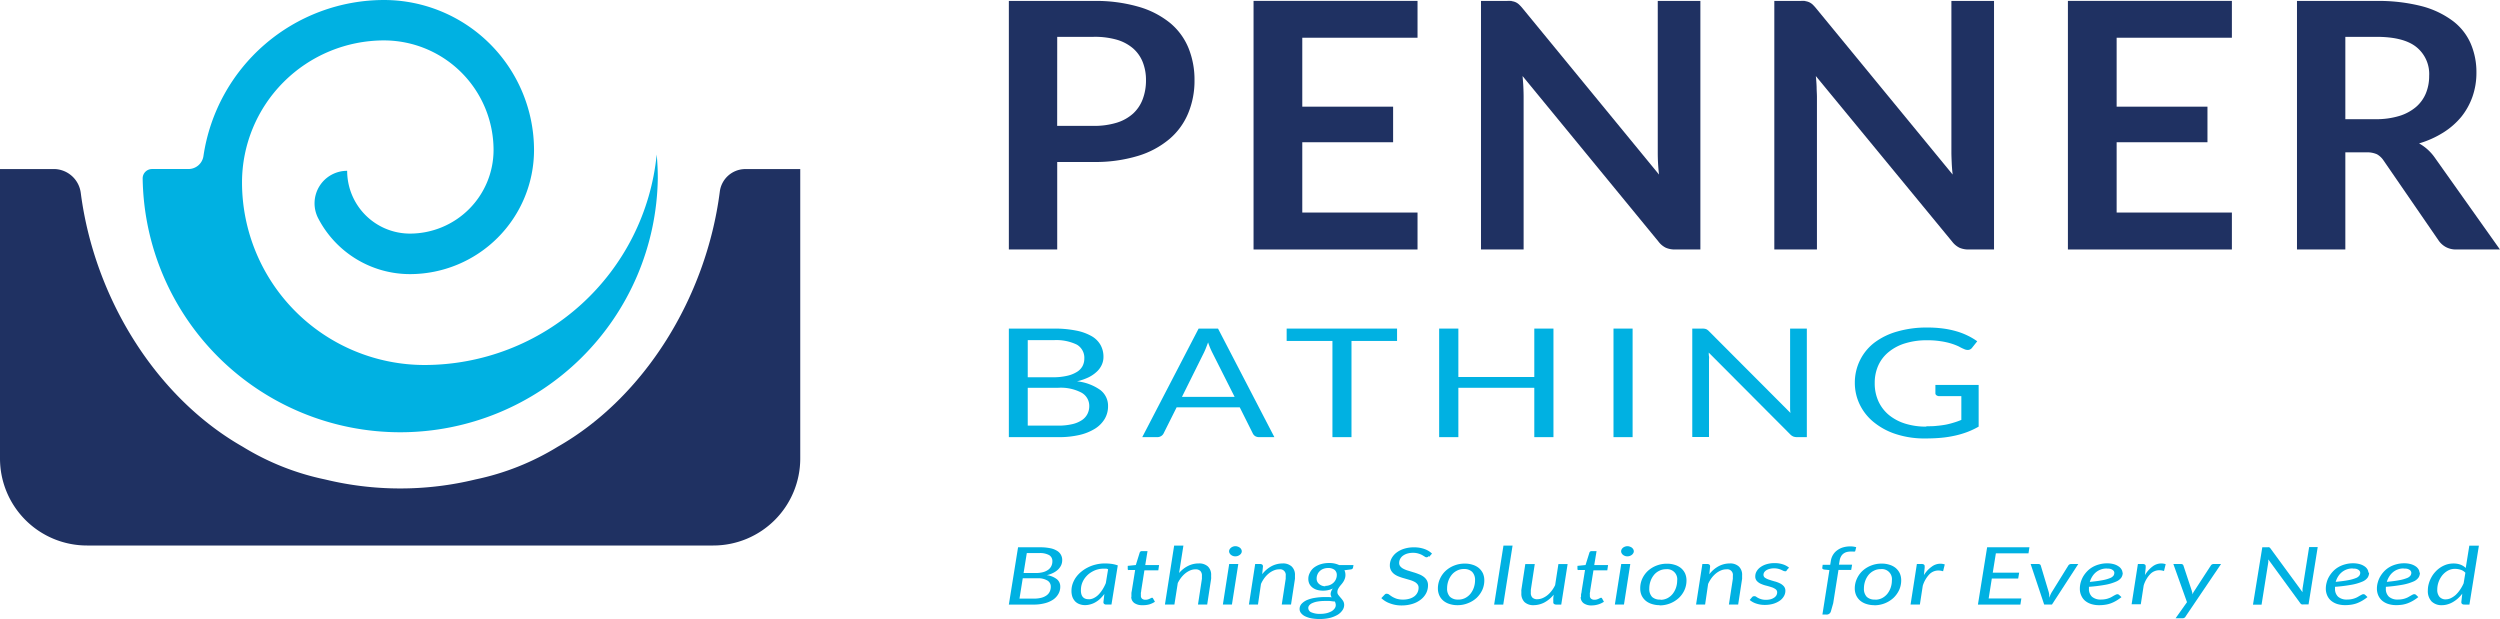
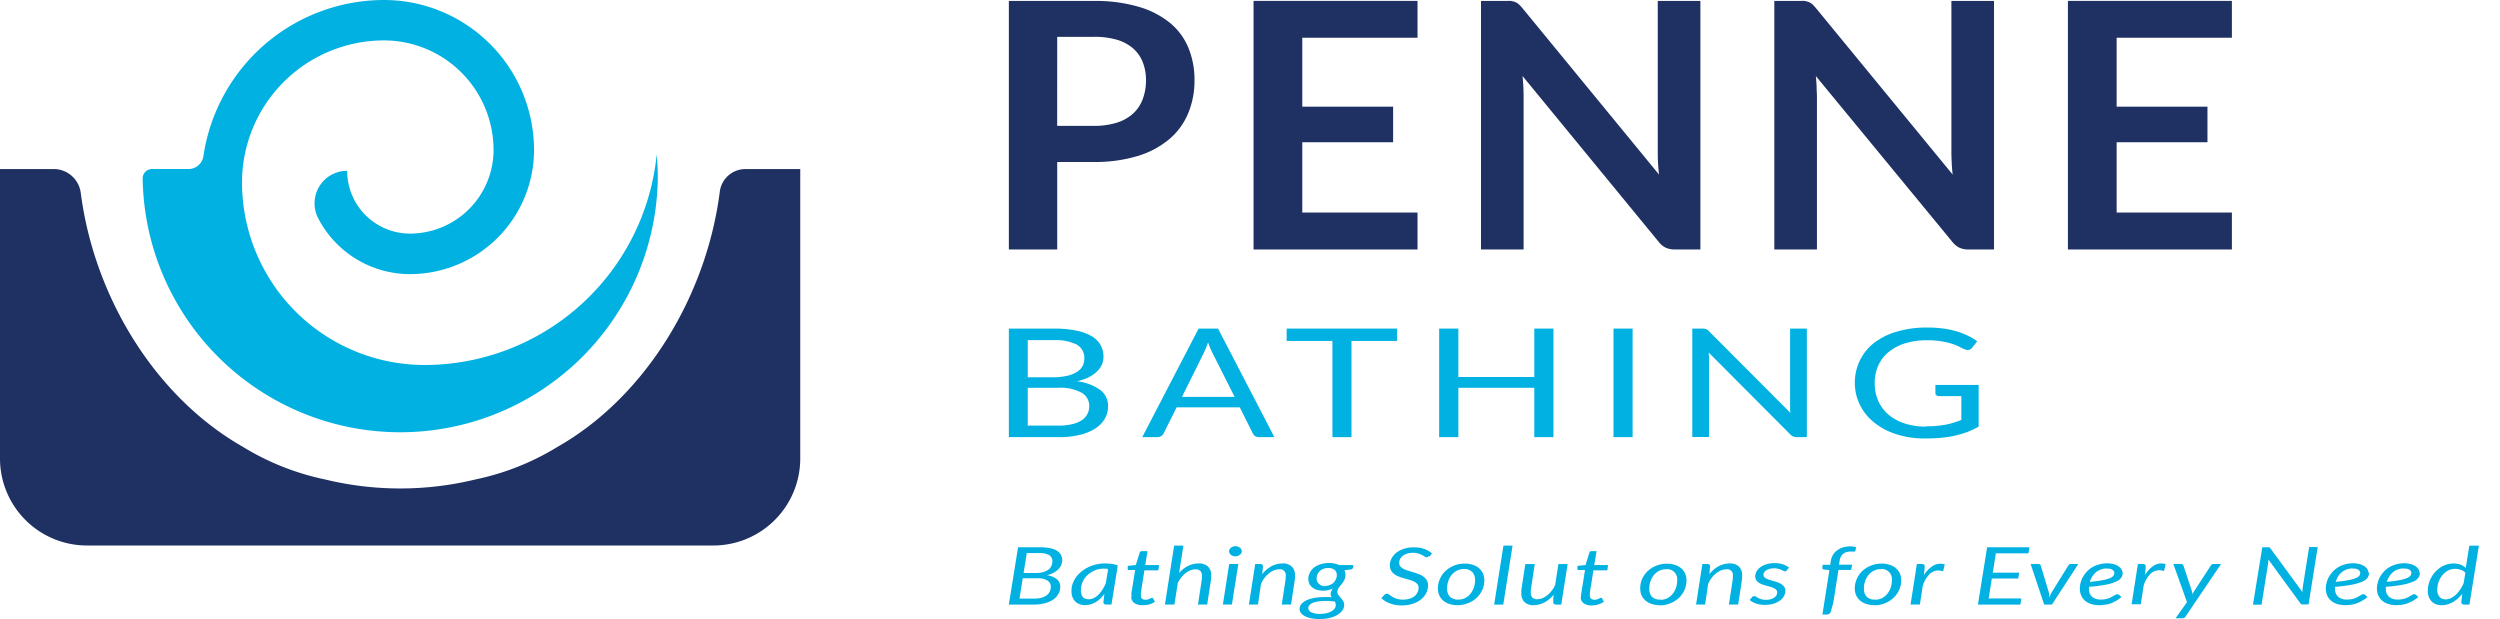
<svg xmlns="http://www.w3.org/2000/svg" viewBox="0 0 475.07 117.65">
  <clipPath id="a" transform="translate(.06)">
    <path d="m0 0h475.01v117.65h-475.01z" />
  </clipPath>
  <g clip-path="url(#a)">
    <path d="m80.62 69.36a34.72 34.72 0 0 1 -34.69-34.68 27 27 0 0 1 27-27 20.84 20.84 0 0 1 20.8 20.83 15.9 15.9 0 0 1 -15.89 15.88 11.94 11.94 0 0 1 -11.93-11.93 6.18 6.18 0 0 0 -5.55 8.93 19.65 19.65 0 0 0 17.48 10.7 23.6 23.6 0 0 0 23.58-23.58 28.54 28.54 0 0 0 -28.51-28.51 34.72 34.72 0 0 0 -34.31 29.66 2.88 2.88 0 0 1 -2.86 2.46h-6.91a1.78 1.78 0 0 0 -1.78 1.77 48.95 48.95 0 0 0 97.89 0q0-2.3-.21-4.53a44.38 44.38 0 0 1 -44.11 40" fill="#00b1e2" transform="translate(.06)" />
    <path d="m141.45 32.13a4.9 4.9 0 0 0 -4.73 4.31c-2.58 20.08-14.33 39.07-30.79 48.45a48.9 48.9 0 0 1 -15.65 6.22 60.48 60.48 0 0 1 -28.56 0 48.86 48.86 0 0 1 -15.66-6.22c-16.43-9.36-28.17-28.19-30.77-48.21a5.19 5.19 0 0 0 -4.83-4.55h-10.52v55a16.53 16.53 0 0 0 16.54 16.53h119a16.53 16.53 0 0 0 16.53-16.53v-55h-10.6" fill="#1f3162" transform="translate(.06)" />
  </g>
  <path d="m200.84 30.78v16.63h-9.19v-47.23h16.09a29.15 29.15 0 0 1 8.58 1.11 16.82 16.82 0 0 1 6 3.1 12.17 12.17 0 0 1 3.48 4.77 16 16 0 0 1 1.13 6.07 16.06 16.06 0 0 1 -1.2 6.29 12.89 12.89 0 0 1 -3.59 4.92 16.84 16.84 0 0 1 -6 3.2 27.91 27.91 0 0 1 -8.41 1.14h-6.9m0-6.86h6.9a14.52 14.52 0 0 0 4.41-.6 8.28 8.28 0 0 0 3.11-1.73 7.06 7.06 0 0 0 1.84-2.75 10.05 10.05 0 0 0 .62-3.61 9.19 9.19 0 0 0 -.62-3.43 6.79 6.79 0 0 0 -1.84-2.61 8.31 8.31 0 0 0 -3.11-1.65 15.23 15.23 0 0 0 -4.4-.54h-6.9z" fill="#1f3162" transform="translate(.06)" />
  <path d="m269.37.17v7h-21.9v13.1h17.26v6.76h-17.26v13.36h21.9v7.02h-31.16v-47.24z" fill="#1f3162" />
  <path d="m287.22.22a2.7 2.7 0 0 1 .73.2 2.47 2.47 0 0 1 .63.42 7.42 7.42 0 0 1 .69.74l25.93 31.59c-.09-.76-.15-1.51-.19-2.24s-.05-1.41-.05-2v-28.75h8.1v47.23h-4.75a4.34 4.34 0 0 1 -1.81-.33 3.88 3.88 0 0 1 -1.4-1.17l-25.83-31.46c.06.7.12 1.39.15 2.07s.05 1.32.05 1.88v29h-8.1v-47.22h4.82a10 10 0 0 1 1 0" fill="#1f3162" transform="translate(.06)" />
  <path d="m343 .22a2.6 2.6 0 0 1 .73.2 2.71 2.71 0 0 1 .64.42 8.89 8.89 0 0 1 .68.74l25.95 31.59c-.09-.76-.15-1.51-.18-2.24s-.06-1.41-.06-2v-28.75h8.1v47.23h-4.75a4.34 4.34 0 0 1 -1.81-.33 4 4 0 0 1 -1.4-1.17l-25.9-31.46q.11 1.05.15 2.07c0 .69.06 1.32.06 1.88v29h-8.1v-47.22h4.89a9.82 9.82 0 0 1 1 0" fill="#1f3162" transform="translate(.06)" />
  <path d="m424.12.17v7h-21.9v13.1h17.26v6.76h-17.26v13.36h21.9v7.02h-31.16v-47.24z" fill="#1f3162" />
-   <path d="m445.62 29v18.41h-9.19v-47.23h15.07a33 33 0 0 1 8.66 1 17.09 17.09 0 0 1 5.91 2.82 10.75 10.75 0 0 1 3.38 4.3 13.73 13.73 0 0 1 1.08 5.5 13.67 13.67 0 0 1 -.73 4.51 13 13 0 0 1 -2.12 3.86 14.21 14.21 0 0 1 -3.42 3 18.31 18.31 0 0 1 -4.63 2.08 9 9 0 0 1 3 2.72l12.37 17.44h-8.27a4.09 4.09 0 0 1 -2-.46 4 4 0 0 1 -1.42-1.3l-10.41-15.13a3.72 3.72 0 0 0 -1.28-1.21 4.69 4.69 0 0 0 -2.07-.36h-3.93m0-6.3h5.74a15 15 0 0 0 4.53-.62 8.93 8.93 0 0 0 3.18-1.72 6.89 6.89 0 0 0 1.86-2.59 8.66 8.66 0 0 0 .62-3.3 6.57 6.57 0 0 0 -2.48-5.52c-1.65-1.29-4.18-1.9-7.57-1.9h-5.88z" fill="#1f3162" transform="translate(.06)" />
  <g fill="#00b1e2">
    <path d="m191.65 83.07v-20.63h8.54a20.86 20.86 0 0 1 4.25.38 9.58 9.58 0 0 1 2.94 1.06 4.52 4.52 0 0 1 1.7 1.69 4.58 4.58 0 0 1 .55 2.26 3.55 3.55 0 0 1 -.31 1.46 4 4 0 0 1 -.93 1.31 6.31 6.31 0 0 1 -1.57 1.09 10.46 10.46 0 0 1 -2.22.77 9.37 9.37 0 0 1 4.4 1.63 3.76 3.76 0 0 1 1.5 3.11 4.67 4.67 0 0 1 -.63 2.39 5.59 5.59 0 0 1 -1.83 1.86 9.73 9.73 0 0 1 -2.95 1.2 17.24 17.24 0 0 1 -4 .42h-9.47m3.62-11.38h4.79a11.38 11.38 0 0 0 2.65-.27 5.92 5.92 0 0 0 1.86-.72 2.92 2.92 0 0 0 1.1-1.11 3.05 3.05 0 0 0 .35-1.43 2.89 2.89 0 0 0 -1.42-2.67 8.94 8.94 0 0 0 -4.41-.85h-4.92zm0 2v7.19h5.8a11.36 11.36 0 0 0 2.66-.28 5.48 5.48 0 0 0 1.84-.77 3.09 3.09 0 0 0 1.05-1.18 3.27 3.27 0 0 0 .34-1.5 2.86 2.86 0 0 0 -1.47-2.53 8.44 8.44 0 0 0 -4.44-.93z" transform="translate(.06)" />
    <path d="m242.07 83.07h-2.81a1.5 1.5 0 0 1 -.78-.18 1.29 1.29 0 0 1 -.45-.48l-2.5-5h-12l-2.5 5a1.23 1.23 0 0 1 -.45.46 1.39 1.39 0 0 1 -.79.2h-2.79l10.71-20.63h3.69l10.71 20.63m-17.56-7.66h10l-4.24-8.41a14 14 0 0 1 -.8-1.94c-.14.39-.28.75-.41 1.08s-.26.62-.38.87z" transform="translate(.06)" />
    <path d="m265.48 62.44v2.35h-8.66v18.28h-3.62v-18.28h-8.7v-2.35z" />
    <path d="m295.2 83.07h-3.64v-9.38h-14.43v9.38h-3.65v-20.63h3.65v9.2h14.43v-9.2h3.64z" />
    <path d="m306.61 62.44h3.63v20.63h-3.63z" />
    <path d="m324.13 62.53a1.79 1.79 0 0 1 .54.39l15.51 15.55a6.41 6.41 0 0 1 -.07-.73c0-.24 0-.46 0-.68v-14.62h3.18v20.63h-1.84a2.08 2.08 0 0 1 -.71-.11 1.85 1.85 0 0 1 -.58-.39l-15.51-15.57c0 .25 0 .48.05.71s0 .44 0 .63v14.7h-3.18v-20.6h1.87a2.09 2.09 0 0 1 .72.09" transform="translate(.06)" />
    <path d="m366 81c.72 0 1.38 0 2-.08a17.06 17.06 0 0 0 1.72-.23 15.09 15.09 0 0 0 1.51-.39 12.69 12.69 0 0 0 1.42-.51v-4.51h-4.15a.92.92 0 0 1 -.57-.16.46.46 0 0 1 -.21-.38v-1.59h8.22v7.92a15.45 15.45 0 0 1 -2.1 1 17.32 17.32 0 0 1 -2.34.7 20.86 20.86 0 0 1 -2.66.42c-.95.09-2 .13-3.09.13a17.4 17.4 0 0 1 -5.34-.77 12.88 12.88 0 0 1 -4.19-2.16 9.76 9.76 0 0 1 -2.81-3.39 9.42 9.42 0 0 1 -1-4.28 9.59 9.59 0 0 1 1-4.3 9.46 9.46 0 0 1 2.75-3.33 13.07 13.07 0 0 1 4.3-2.09 20 20 0 0 1 5.67-.76 22.74 22.74 0 0 1 3 .18 16.87 16.87 0 0 1 2.53.52 13.09 13.09 0 0 1 2.16.82 12.49 12.49 0 0 1 1.85 1.09l-1 1.26a1 1 0 0 1 -.82.39 1.59 1.59 0 0 1 -.66-.16c-.31-.13-.66-.29-1-.49a11.27 11.27 0 0 0 -1.41-.55 13.17 13.17 0 0 0 -2-.45 16 16 0 0 0 -2.68-.19 13.7 13.7 0 0 0 -4.09.57 9 9 0 0 0 -3.13 1.63 7 7 0 0 0 -2 2.56 8 8 0 0 0 -.69 3.37 8.17 8.17 0 0 0 .72 3.5 7.34 7.34 0 0 0 2 2.59 9.17 9.17 0 0 0 3.1 1.63 13.09 13.09 0 0 0 4 .56" transform="translate(.06)" />
    <path d="m191.65 114.88 1.75-10.88h4.18a9.42 9.42 0 0 1 1.9.17 3.86 3.86 0 0 1 1.31.49 2 2 0 0 1 1 1.77 2.44 2.44 0 0 1 -.18.93 2.84 2.84 0 0 1 -.55.81 3.62 3.62 0 0 1 -.92.66 5.18 5.18 0 0 1 -1.28.47 3.88 3.88 0 0 1 1.92.77 1.77 1.77 0 0 1 .64 1.4 2.72 2.72 0 0 1 -.35 1.38 3.26 3.26 0 0 1 -1 1.09 5 5 0 0 1 -1.62.7 8.27 8.27 0 0 1 -2.14.25h-4.66m2.64-5-.62 3.86h2.79a5.15 5.15 0 0 0 1.37-.16 3 3 0 0 0 1-.46 1.83 1.83 0 0 0 .59-.71 2.2 2.2 0 0 0 .2-.94 1.32 1.32 0 0 0 -.64-1.16 3.44 3.44 0 0 0 -1.9-.43zm.16-1h2.28a5.34 5.34 0 0 0 1.4-.16 3 3 0 0 0 1-.46 1.88 1.88 0 0 0 .59-.7 2 2 0 0 0 .2-.91 1.29 1.29 0 0 0 -.61-1.17 3.62 3.62 0 0 0 -1.9-.39h-2.35z" transform="translate(.06)" />
    <path d="m211.12 114.88h-.91a.63.63 0 0 1 -.47-.13.5.5 0 0 1 -.12-.34l.18-1.54a7.24 7.24 0 0 1 -.77.88 4.54 4.54 0 0 1 -.87.66 3.76 3.76 0 0 1 -1 .43 3.7 3.7 0 0 1 -1 .15 3 3 0 0 1 -1.07-.18 2.21 2.21 0 0 1 -.83-.52 2.61 2.61 0 0 1 -.53-.85 3.49 3.49 0 0 1 -.18-1.16 4.09 4.09 0 0 1 .22-1.34 5.11 5.11 0 0 1 .63-1.23 5.74 5.74 0 0 1 1-1.06 6.54 6.54 0 0 1 1.28-.83 6.87 6.87 0 0 1 1.52-.55 7.2 7.2 0 0 1 1.7-.2 10.36 10.36 0 0 1 1.25.08 6.55 6.55 0 0 1 1.2.29l-1.2 7.44m-4.31-1a2.14 2.14 0 0 0 .95-.23 3.25 3.25 0 0 0 .88-.63 5.52 5.52 0 0 0 .78-1 7.37 7.37 0 0 0 .63-1.22l.43-2.61a.82.82 0 0 0 -.43-.13h-.42a4.37 4.37 0 0 0 -1.15.15 4.18 4.18 0 0 0 -1 .41 4.38 4.38 0 0 0 -.88.63 4.71 4.71 0 0 0 -.68.81 4 4 0 0 0 -.44.94 3.51 3.51 0 0 0 -.16 1c-.06 1.26.45 1.87 1.46 1.87z" transform="translate(.06)" />
    <path d="m214.94 113.43s0-.07 0-.11 0-.12 0-.21 0-.21 0-.36.05-.34.09-.58l.62-3.86h-1.11a.33.33 0 0 1 -.21 0 .2.2 0 0 1 -.09-.18.34.34 0 0 1 0-.09v-.16c0-.06 0-.12 0-.18a1.22 1.22 0 0 0 0-.17l1.54-.16.74-2.38a.4.4 0 0 1 .15-.19.45.45 0 0 1 .27-.07h1.06l-.43 2.65h2.63l-.15 1h-2.64l-.6 3.79c0 .21-.06.38-.07.5s0 .23 0 .31 0 .13 0 .16a.2.2 0 0 0 0 .07.7.7 0 0 0 .23.57 1 1 0 0 0 .64.19 1.53 1.53 0 0 0 .45-.06 1.62 1.62 0 0 0 .34-.13l.25-.12a.32.32 0 0 1 .17-.06.23.23 0 0 1 .13 0 .3.3 0 0 1 .09.1l.37.65a4.05 4.05 0 0 1 -1.09.51 4.5 4.5 0 0 1 -1.32.14 2.51 2.51 0 0 1 -1.51-.41 1.43 1.43 0 0 1 -.58-1.17" transform="translate(.06)" />
    <path d="m221.31 114.88 1.75-11.2h1.76l-.82 5.21a5.36 5.36 0 0 1 1.73-1.36 4.42 4.42 0 0 1 2-.46 2.43 2.43 0 0 1 1.75.58 2.18 2.18 0 0 1 .61 1.68v.31a2.09 2.09 0 0 1 0 .34l-.75 4.9h-1.75l.75-4.9v-.29c0-.1 0-.19 0-.27a1.23 1.23 0 0 0 -.31-.93 1.29 1.29 0 0 0 -.95-.3 2.54 2.54 0 0 0 -.91.18 4.11 4.11 0 0 0 -.92.53 4.89 4.89 0 0 0 -.82.82 6.18 6.18 0 0 0 -.68 1.08l-.64 4.08h-1.75" transform="translate(.06)" />
    <path d="m235.25 107.18-1.21 7.7h-1.72l1.2-7.7zm.66-2.42a.69.69 0 0 1 -.1.37 1 1 0 0 1 -.28.31 1.45 1.45 0 0 1 -.39.21 1.37 1.37 0 0 1 -.45.07 1.41 1.41 0 0 1 -.45-.07 1.55 1.55 0 0 1 -.38-.21 1.1 1.1 0 0 1 -.26-.31.79.79 0 0 1 -.1-.37.82.82 0 0 1 .1-.37 1.14 1.14 0 0 1 .27-.31 1.28 1.28 0 0 1 .38-.21 1.31 1.31 0 0 1 .9 0 1.43 1.43 0 0 1 .39.2.91.91 0 0 1 .27.32.71.71 0 0 1 .1.37z" transform="translate(.06)" />
    <g clip-path="url(#a)">
      <path d="m237.27 114.88 1.19-7.71h.88c.4 0 .6.16.6.46l-.15 1.49a5.53 5.53 0 0 1 1.8-1.54 4.53 4.53 0 0 1 2.08-.51 2.41 2.41 0 0 1 1.73.58 2.18 2.18 0 0 1 .62 1.68v.32s0 .21 0 .33l-.75 4.9h-1.76l.75-4.9c0-.1 0-.2 0-.29a2.62 2.62 0 0 0 0-.27 1.07 1.07 0 0 0 -1.24-1.23 2.54 2.54 0 0 0 -1 .2 3.88 3.88 0 0 0 -.95.56 5 5 0 0 0 -.84.87 6.19 6.19 0 0 0 -.67 1.15l-.57 3.91h-1.76" transform="translate(.06)" />
      <path d="m255.61 109.32a2.06 2.06 0 0 1 -.13.68 2.75 2.75 0 0 1 -.28.57 4.29 4.29 0 0 1 -.36.48c-.13.15-.26.31-.37.46a3.24 3.24 0 0 0 -.28.47 1.27 1.27 0 0 0 -.11.52.86.86 0 0 0 .2.57c.13.18.28.35.44.54a4.37 4.37 0 0 1 .45.59 1.47 1.47 0 0 1 .2.77 1.77 1.77 0 0 1 -.33 1 3 3 0 0 1 -.92.86 5.7 5.7 0 0 1 -1.47.59 8.24 8.24 0 0 1 -1.94.21 8.52 8.52 0 0 1 -1.57-.13 4.83 4.83 0 0 1 -1.2-.39 2.19 2.19 0 0 1 -.77-.61 1.23 1.23 0 0 1 -.27-.78 1.45 1.45 0 0 1 .4-1 3.14 3.14 0 0 1 1.07-.72 6.31 6.31 0 0 1 1.5-.4 11 11 0 0 1 1.73-.14h.71s.46 0 .69.06a1.35 1.35 0 0 1 -.14-.3 1 1 0 0 1 -.06-.34 1.48 1.48 0 0 1 .1-.49 2.49 2.49 0 0 1 .31-.56 3.47 3.47 0 0 1 -.84.3 4.26 4.26 0 0 1 -1.06.11 4.07 4.07 0 0 1 -1.07-.14 2.72 2.72 0 0 1 -.87-.43 2.13 2.13 0 0 1 -.6-.7 2.19 2.19 0 0 1 -.21-1 2.31 2.31 0 0 1 .26-1.07 2.85 2.85 0 0 1 .76-1 4.22 4.22 0 0 1 1.25-.66 5.22 5.22 0 0 1 1.71-.25 4.24 4.24 0 0 1 1.88.39h2.72l-.08.45a.44.44 0 0 1 -.11.24.49.49 0 0 1 -.29.13l-1.24.16a2.07 2.07 0 0 1 .14.42 2.24 2.24 0 0 1 .05.46m-1.84 5.75a1 1 0 0 0 -.05-.36 1.2 1.2 0 0 0 -.13-.33c-.35 0-.69-.08-1-.1h-.88a8 8 0 0 0 -1.4.11 3.8 3.8 0 0 0 -1 .3 1.46 1.46 0 0 0 -.57.42.76.76 0 0 0 -.19.5.89.89 0 0 0 .59.83 3.91 3.91 0 0 0 1.7.29 4.93 4.93 0 0 0 1.19-.13 3.93 3.93 0 0 0 .92-.35 1.89 1.89 0 0 0 .59-.52 1.08 1.08 0 0 0 .23-.58zm-2-3.66a2.21 2.21 0 0 0 1.62-.65 2 2 0 0 0 .43-.66 1.92 1.92 0 0 0 .15-.74 1.22 1.22 0 0 0 -.44-1 1.93 1.93 0 0 0 -1.21-.34 2.46 2.46 0 0 0 -.94.17 1.92 1.92 0 0 0 -.68.45 1.7 1.7 0 0 0 -.42.64 1.84 1.84 0 0 0 -.14.74 1.26 1.26 0 0 0 .43 1 1.79 1.79 0 0 0 1.23.47z" transform="translate(.06)" />
    </g>
    <path d="m271.46 105.68-.21.16a.48.48 0 0 1 -.24.06.6.6 0 0 1 -.35-.14l-.48-.29a4 4 0 0 0 -.71-.28 3.35 3.35 0 0 0 -1-.14 3.84 3.84 0 0 0 -1.12.15 2.75 2.75 0 0 0 -.84.42 1.85 1.85 0 0 0 -.51.61 1.63 1.63 0 0 0 -.18.75 1 1 0 0 0 .24.67 1.89 1.89 0 0 0 .62.46 4.49 4.49 0 0 0 .88.34l1 .31c.35.1.68.22 1 .35a3.52 3.52 0 0 1 .88.47 2.2 2.2 0 0 1 .62.67 1.85 1.85 0 0 1 .24 1 3.25 3.25 0 0 1 -.35 1.47 3.64 3.64 0 0 1 -1 1.2 4.82 4.82 0 0 1 -1.56.82 6.71 6.71 0 0 1 -2.07.31 6.1 6.1 0 0 1 -2.25-.39 4.51 4.51 0 0 1 -1.64-1l.65-.68a.72.72 0 0 1 .2-.14.71.71 0 0 1 .26 0 .68.68 0 0 1 .4.17c.15.11.33.24.55.38a4.63 4.63 0 0 0 .83.38 4 4 0 0 0 1.24.17 4.3 4.3 0 0 0 1.23-.17 2.89 2.89 0 0 0 .93-.46 2.07 2.07 0 0 0 .58-.71 2 2 0 0 0 .21-.92 1 1 0 0 0 -.24-.69 1.78 1.78 0 0 0 -.62-.47 4.92 4.92 0 0 0 -.87-.33l-1-.29a9.16 9.16 0 0 1 -1-.33 3.61 3.61 0 0 1 -.87-.46 2.27 2.27 0 0 1 -.62-.69 2 2 0 0 1 -.24-1 2.8 2.8 0 0 1 .32-1.29 3.34 3.34 0 0 1 .91-1.09 4.66 4.66 0 0 1 1.44-.75 6 6 0 0 1 1.91-.28 5.71 5.71 0 0 1 2 .32 3.92 3.92 0 0 1 1.43.87l-.54.61" transform="translate(.06)" />
    <path d="m276.91 115a4.73 4.73 0 0 1 -1.5-.22 3.4 3.4 0 0 1 -1.18-.62 2.84 2.84 0 0 1 -.77-1 3.19 3.19 0 0 1 -.28-1.35 4.37 4.37 0 0 1 .4-1.83 4.64 4.64 0 0 1 1.08-1.51 5.19 5.19 0 0 1 1.62-1 5.37 5.37 0 0 1 2-.37 4.73 4.73 0 0 1 1.5.22 3.4 3.4 0 0 1 1.18.62 3.09 3.09 0 0 1 .77 1 3.25 3.25 0 0 1 .27 1.35 4.42 4.42 0 0 1 -.39 1.83 5 5 0 0 1 -1.08 1.5 5.12 5.12 0 0 1 -1.63 1 5.17 5.17 0 0 1 -2 .38m.16-1.06a2.87 2.87 0 0 0 1.31-.3 3.17 3.17 0 0 0 1-.81 3.9 3.9 0 0 0 .64-1.17 4.25 4.25 0 0 0 .23-1.38 2.19 2.19 0 0 0 -.55-1.61 2.16 2.16 0 0 0 -1.57-.54 2.74 2.74 0 0 0 -1.32.31 3 3 0 0 0 -1 .8 3.9 3.9 0 0 0 -.64 1.17 4.25 4.25 0 0 0 -.23 1.38 2.19 2.19 0 0 0 .54 1.61 2.13 2.13 0 0 0 1.6.53z" transform="translate(.06)" />
    <path d="m283.93 114.89 1.77-11.21h1.73l-1.77 11.21z" />
    <path d="m291.59 107.18-.75 4.9v.29a2.35 2.35 0 0 0 0 .26 1.23 1.23 0 0 0 .3.93 1.29 1.29 0 0 0 .95.31 2.66 2.66 0 0 0 .93-.19 4 4 0 0 0 .93-.54 4.79 4.79 0 0 0 .83-.85 5.8 5.8 0 0 0 .68-1.1l.62-4h1.75l-1.21 7.7h-.87a.89.89 0 0 1 -.47-.1.37.37 0 0 1 -.17-.33s0 0 0-.14 0-.18 0-.28a1.27 1.27 0 0 1 0-.28 1.13 1.13 0 0 1 0-.14l.07-.61a5.79 5.79 0 0 1 -1.79 1.49 4.51 4.51 0 0 1 -2 .5 2.44 2.44 0 0 1 -1.74-.58 2.22 2.22 0 0 1 -.61-1.68c0-.11 0-.21 0-.32a2.11 2.11 0 0 1 0-.33l.75-4.9h1.74" transform="translate(.06)" />
    <path d="m300.38 113.43v-.11s0-.12 0-.21 0-.21.05-.36.05-.34.09-.58l.62-3.86h-1.14a.36.36 0 0 1 -.21 0 .2.2 0 0 1 -.09-.18.51.51 0 0 1 0-.09 1 1 0 0 1 0-.16v-.18a1.11 1.11 0 0 0 0-.17l1.54-.16.74-2.38a.4.4 0 0 1 .15-.19.47.47 0 0 1 .27-.07h.93l-.44 2.65h2.63l-.15 1h-2.63l-.61 3.79c0 .21-.05.38-.07.5s0 .23 0 .31 0 .13 0 .16 0 .05 0 .07a.68.68 0 0 0 .24.57 1 1 0 0 0 .63.19 1.56 1.56 0 0 0 .46-.06 2.2 2.2 0 0 0 .34-.13l.24-.12a.38.38 0 0 1 .18-.06.21.21 0 0 1 .12 0 .46.46 0 0 1 .1.1l.36.65a3.92 3.92 0 0 1 -1.09.51 4.39 4.39 0 0 1 -1.24.19 2.51 2.51 0 0 1 -1.51-.41 1.4 1.4 0 0 1 -.57-1.17" transform="translate(.06)" />
-     <path d="m309.74 107.18-1.2 7.7h-1.73l1.21-7.7zm.67-2.42a.7.7 0 0 1 -.11.37 1.14 1.14 0 0 1 -.27.31 1.83 1.83 0 0 1 -.39.21 1.43 1.43 0 0 1 -.46.07 1.31 1.31 0 0 1 -.44-.07 1.38 1.38 0 0 1 -.38-.21 1 1 0 0 1 -.26-.31.69.69 0 0 1 -.1-.37.71.71 0 0 1 .1-.37 1 1 0 0 1 .26-.31 1.22 1.22 0 0 1 .39-.21 1.28 1.28 0 0 1 .89 0 1.66 1.66 0 0 1 .4.2 1.18 1.18 0 0 1 .27.32.82.82 0 0 1 .1.37z" transform="translate(.06)" />
    <path d="m315.35 115a4.73 4.73 0 0 1 -1.5-.22 3.4 3.4 0 0 1 -1.18-.62 3 3 0 0 1 -.77-1 3.19 3.19 0 0 1 -.27-1.35 4.36 4.36 0 0 1 .37-1.81 4.8 4.8 0 0 1 1.08-1.51 5.19 5.19 0 0 1 1.62-1 5.37 5.37 0 0 1 2-.37 4.73 4.73 0 0 1 1.5.22 3.4 3.4 0 0 1 1.18.62 3 3 0 0 1 .77 1 3.25 3.25 0 0 1 .27 1.35 4.42 4.42 0 0 1 -.39 1.83 4.71 4.71 0 0 1 -1.08 1.5 5.36 5.36 0 0 1 -3.64 1.4m.16-1.06a2.84 2.84 0 0 0 1.31-.3 3.07 3.07 0 0 0 1-.81 3.9 3.9 0 0 0 .64-1.17 4.25 4.25 0 0 0 .23-1.38 1.91 1.91 0 0 0 -2.12-2.15 2.72 2.72 0 0 0 -1.31.31 2.92 2.92 0 0 0 -1 .8 3.9 3.9 0 0 0 -.64 1.17 4.25 4.25 0 0 0 -.23 1.38 2.19 2.19 0 0 0 .54 1.61 2.15 2.15 0 0 0 1.62.49z" transform="translate(.06)" />
    <path d="m322.24 114.88 1.2-7.71h.88c.39 0 .59.16.59.46l-.15 1.49a5.53 5.53 0 0 1 1.8-1.54 4.53 4.53 0 0 1 2.08-.51 2.4 2.4 0 0 1 1.73.58 2.15 2.15 0 0 1 .62 1.68v.32s0 .21 0 .33l-.75 4.9h-1.76l.75-4.9c0-.1 0-.2 0-.29a2.62 2.62 0 0 0 0-.27 1.07 1.07 0 0 0 -1.24-1.23 2.54 2.54 0 0 0 -1 .2 3.88 3.88 0 0 0 -.95.56 5 5 0 0 0 -.84.87 6.19 6.19 0 0 0 -.67 1.15l-.57 3.91h-1.76" transform="translate(.06)" />
    <path d="m339.48 108.41a.94.94 0 0 1 -.16.14.54.54 0 0 1 -.2 0 .75.75 0 0 1 -.3-.08l-.4-.19a3.63 3.63 0 0 0 -.56-.19 3.23 3.23 0 0 0 -.81-.09 2.9 2.9 0 0 0 -.81.1 2.2 2.2 0 0 0 -.64.26 1.4 1.4 0 0 0 -.41.39.92.92 0 0 0 -.14.48.67.67 0 0 0 .31.57 2.91 2.91 0 0 0 .77.36c.31.11.64.21 1 .31a5.14 5.14 0 0 1 1 .36 2.36 2.36 0 0 1 .77.56 1.27 1.27 0 0 1 .31.89 2 2 0 0 1 -.27 1 2.64 2.64 0 0 1 -.78.86 4.39 4.39 0 0 1 -1.23.59 5.63 5.63 0 0 1 -1.6.22 4.93 4.93 0 0 1 -1.7-.27 3.62 3.62 0 0 1 -1.2-.67l.44-.52a.58.58 0 0 1 .19-.15.68.68 0 0 1 .27-.05.57.57 0 0 1 .32.1 2.66 2.66 0 0 0 .39.24 2.87 2.87 0 0 0 .6.24 3 3 0 0 0 .91.11 3.36 3.36 0 0 0 .88-.11 2.24 2.24 0 0 0 .66-.31 1.35 1.35 0 0 0 .42-.44 1.15 1.15 0 0 0 .14-.55.71.71 0 0 0 -.31-.61 2.63 2.63 0 0 0 -.77-.38c-.31-.1-.64-.2-1-.29a5.87 5.87 0 0 1 -1-.34 2.31 2.31 0 0 1 -.77-.54 1.25 1.25 0 0 1 -.31-.89 1.87 1.87 0 0 1 .25-.94 2.5 2.5 0 0 1 .73-.8 3.74 3.74 0 0 1 1.15-.56 5.12 5.12 0 0 1 1.52-.21 4.84 4.84 0 0 1 1.59.23 3.6 3.6 0 0 1 1.18.63l-.44.48" transform="translate(.06)" />
    <path d="m349.3 108.31-1 6.32-.45 1.58a.83.83 0 0 1 -.91.57h-.69l1.33-8.45-1-.1a.57.57 0 0 1 -.26-.11.21.21 0 0 1 -.1-.19l.08-.6h1.43l.12-.74a3.09 3.09 0 0 1 .43-1.18 2.89 2.89 0 0 1 .81-.86 3.48 3.48 0 0 1 1.11-.54 4.89 4.89 0 0 1 1.35-.18 3.94 3.94 0 0 1 1.12.15l-.17.7a.15.15 0 0 1 -.13.13 1.26 1.26 0 0 1 -.3 0h-.41a3.21 3.21 0 0 0 -.78.09 1.82 1.82 0 0 0 -.64.31 1.73 1.73 0 0 0 -.47.56 2.54 2.54 0 0 0 -.26.83l-.12.7h2.5l-.17 1h-2.42" transform="translate(.06)" />
    <path d="m356.13 115a4.73 4.73 0 0 1 -1.5-.22 3.4 3.4 0 0 1 -1.18-.62 3 3 0 0 1 -.77-1 3.19 3.19 0 0 1 -.28-1.35 4.37 4.37 0 0 1 .4-1.83 4.64 4.64 0 0 1 1.08-1.51 5.19 5.19 0 0 1 1.62-1 5.37 5.37 0 0 1 2-.37 4.73 4.73 0 0 1 1.5.22 3.4 3.4 0 0 1 1.18.62 3.09 3.09 0 0 1 .77 1 3.25 3.25 0 0 1 .27 1.35 4.42 4.42 0 0 1 -.39 1.83 5 5 0 0 1 -1.08 1.5 5.36 5.36 0 0 1 -3.64 1.4m.16-1.06a2.87 2.87 0 0 0 1.31-.3 3.17 3.17 0 0 0 1-.81 3.9 3.9 0 0 0 .64-1.17 4.25 4.25 0 0 0 .23-1.38 1.91 1.91 0 0 0 -2.12-2.15 2.74 2.74 0 0 0 -1.32.31 3 3 0 0 0 -1 .8 3.9 3.9 0 0 0 -.64 1.17 4.25 4.25 0 0 0 -.23 1.38 2.19 2.19 0 0 0 .54 1.61 2.13 2.13 0 0 0 1.61.51z" transform="translate(.06)" />
    <path d="m363 114.88 1.2-7.71h.88a.89.89 0 0 1 .44.1.36.36 0 0 1 .16.31s0 0 0 .08 0 .08 0 .12 0 .08 0 .11l-.14 1.4a5.32 5.32 0 0 1 1.46-1.59 2.73 2.73 0 0 1 1.67-.58 2.68 2.68 0 0 1 .83.14l-.32 1.3a2.93 2.93 0 0 0 -.9-.15 2.38 2.38 0 0 0 -1.7.72 5.52 5.52 0 0 0 -1.26 2.18l-.55 3.57z" transform="translate(.06)" />
    <path d="m385.47 105.15h-6.2l-.59 3.67h5.02l-.19 1.12h-5.01l-.6 3.79h6.21l-.18 1.16h-8.07l1.75-10.9h8.04z" />
    <path d="m385.86 107.18h1.42a.53.53 0 0 1 .32.09.32.32 0 0 1 .14.19l1.5 5a4 4 0 0 1 .11.56v.56c.08-.18.15-.37.23-.55a3.91 3.91 0 0 1 .3-.57l3.1-5a.58.58 0 0 1 .21-.2.68.68 0 0 1 .31-.08h1.37l-5 7.7h-1.48l-2.57-7.7" transform="translate(.06)" />
    <path d="m403.32 108.83a1.71 1.71 0 0 1 -.27.93 2.3 2.3 0 0 1 -1 .76 9 9 0 0 1 -1.95.59 29.11 29.11 0 0 1 -3.2.4.92.92 0 0 0 0 .16v.17a2 2 0 0 0 .57 1.55 2.49 2.49 0 0 0 1.75.54 4.28 4.28 0 0 0 .84-.08 3.46 3.46 0 0 0 .66-.19 2.8 2.8 0 0 0 .52-.24l.41-.24.35-.18a.76.76 0 0 1 .32-.08.45.45 0 0 1 .32.14l.44.41a8.88 8.88 0 0 1 -1 .69 6.45 6.45 0 0 1 -1 .48 5.05 5.05 0 0 1 -1.05.27 7.25 7.25 0 0 1 -1.18.09 4.94 4.94 0 0 1 -1.54-.22 3.5 3.5 0 0 1 -1.16-.63 2.8 2.8 0 0 1 -.72-1 3 3 0 0 1 -.26-1.29 4.43 4.43 0 0 1 .16-1.19 5.22 5.22 0 0 1 .47-1.12 5.5 5.5 0 0 1 .77-1 4.67 4.67 0 0 1 1-.78 5.2 5.2 0 0 1 1.28-.52 5.48 5.48 0 0 1 1.49-.2 4.65 4.65 0 0 1 1.32.17 3 3 0 0 1 .9.43 1.67 1.67 0 0 1 .53.57 1.18 1.18 0 0 1 .18.59m-3-.78a3.18 3.18 0 0 0 -2.07.74 3.37 3.37 0 0 0 -.69.81 4.38 4.38 0 0 0 -.45 1c1-.1 1.83-.21 2.44-.33a7 7 0 0 0 1.41-.4 1.45 1.45 0 0 0 .66-.47 1 1 0 0 0 .15-.52.62.62 0 0 0 -.07-.29.83.83 0 0 0 -.26-.27 1.35 1.35 0 0 0 -.45-.2 2.16 2.16 0 0 0 -.65-.05z" transform="translate(.06)" />
    <path d="m405 114.88 1.2-7.71h.88a.89.89 0 0 1 .44.1.36.36 0 0 1 .16.31s0 0 0 .08v.12s0 .08 0 .11l-.14 1.4a5.46 5.46 0 0 1 1.44-1.64 2.75 2.75 0 0 1 1.67-.58 2.68 2.68 0 0 1 .83.14l-.32 1.3a2.93 2.93 0 0 0 -.9-.15 2.4 2.4 0 0 0 -1.7.72 5.41 5.41 0 0 0 -1.26 2.18l-.55 3.57h-1.75" transform="translate(.06)" />
    <path d="m415.26 117.18a.68.68 0 0 1 -.61.31h-1.29l2.17-3.06-2.59-7.25h1.45a.5.5 0 0 1 .31.08.43.43 0 0 1 .15.2l1.61 4.86c0 .1.06.21.08.31s0 .22 0 .32l.18-.32a2.07 2.07 0 0 1 .19-.32l3.16-4.86a.61.61 0 0 1 .22-.2.62.62 0 0 1 .29-.07h1.42l-6.76 10" transform="translate(.06)" />
    <path d="m431.14 104a.61.61 0 0 1 .24.2l6.1 8.33c0-.12 0-.23 0-.33s0-.21 0-.3l1.26-7.94h1.63l-1.74 10.89h-.92a1.06 1.06 0 0 1 -.38 0 .64.64 0 0 1 -.26-.21l-6.09-8.34v.11s0 .09 0 .14a.78.78 0 0 1 0 .16.44.44 0 0 1 0 .13l-1.28 8.06h-1.63l1.77-10.9h1a1 1 0 0 1 .35 0" transform="translate(.06)" />
    <path d="m450.13 108.83a1.71 1.71 0 0 1 -.27.93 2.33 2.33 0 0 1 -1 .76 9.29 9.29 0 0 1 -2 .59 29.11 29.11 0 0 1 -3.2.4.92.92 0 0 0 0 .16v.17a2 2 0 0 0 .58 1.55 2.47 2.47 0 0 0 1.74.54 4.31 4.31 0 0 0 .85-.08 3.94 3.94 0 0 0 .66-.19 3 3 0 0 0 .51-.24l.41-.24.35-.19a.71.71 0 0 1 .31-.08.49.49 0 0 1 .33.14l.43.41a8 8 0 0 1 -1 .69 6.82 6.82 0 0 1 -1 .48 5.4 5.4 0 0 1 -1.05.27 7.34 7.34 0 0 1 -1.18.09 5 5 0 0 1 -1.55-.22 3.45 3.45 0 0 1 -1.15-.63 2.71 2.71 0 0 1 -.73-1 3.2 3.2 0 0 1 -.26-1.29 4.44 4.44 0 0 1 .17-1.19 4.37 4.37 0 0 1 .47-1.12 5.44 5.44 0 0 1 .76-1 4.73 4.73 0 0 1 1-.78 5.13 5.13 0 0 1 1.27-.52 5.5 5.5 0 0 1 1.5-.2 4.63 4.63 0 0 1 1.31.17 3.08 3.08 0 0 1 .91.43 1.77 1.77 0 0 1 .53.57 1.27 1.27 0 0 1 .17.59m-3-.78a3.19 3.19 0 0 0 -2.08.74 3.37 3.37 0 0 0 -.69.81 4 4 0 0 0 -.44 1c1-.1 1.83-.21 2.44-.33a7.37 7.37 0 0 0 1.41-.4 1.41 1.41 0 0 0 .65-.47.93.93 0 0 0 .16-.52.63.63 0 0 0 -.08-.29.79.79 0 0 0 -.25-.27 1.56 1.56 0 0 0 -.45-.2 2.24 2.24 0 0 0 -.56-.04z" transform="translate(.06)" />
    <path d="m459.79 108.83a1.71 1.71 0 0 1 -.27.93 2.26 2.26 0 0 1 -1 .76 9.29 9.29 0 0 1 -2 .59 28.79 28.79 0 0 1 -3.2.4v.16.17a2 2 0 0 0 .58 1.55 2.47 2.47 0 0 0 1.74.54 4.31 4.31 0 0 0 .85-.08 3.69 3.69 0 0 0 .66-.19 3 3 0 0 0 .51-.24l.41-.24.35-.19a.71.71 0 0 1 .31-.08.49.49 0 0 1 .33.14l.43.41a8 8 0 0 1 -1 .69 6.82 6.82 0 0 1 -1 .48 5.4 5.4 0 0 1 -1 .27 7.34 7.34 0 0 1 -1.18.09 4.85 4.85 0 0 1 -1.54-.22 3.4 3.4 0 0 1 -1.16-.63 2.83 2.83 0 0 1 -.73-1 3.2 3.2 0 0 1 -.26-1.29 4.44 4.44 0 0 1 .17-1.19 4.76 4.76 0 0 1 .47-1.12 5.44 5.44 0 0 1 .76-1 4.73 4.73 0 0 1 1-.78 5.13 5.13 0 0 1 1.27-.52 5.55 5.55 0 0 1 1.5-.2 4.63 4.63 0 0 1 1.31.17 3.08 3.08 0 0 1 .91.43 1.77 1.77 0 0 1 .53.57 1.27 1.27 0 0 1 .17.59m-3-.78a3.05 3.05 0 0 0 -1.15.2 3 3 0 0 0 -.92.54 3.37 3.37 0 0 0 -.69.81 4 4 0 0 0 -.45 1c1-.1 1.83-.21 2.44-.33a7.37 7.37 0 0 0 1.41-.4 1.41 1.41 0 0 0 .65-.47.93.93 0 0 0 .16-.52.63.63 0 0 0 -.08-.29.7.7 0 0 0 -.25-.27 1.56 1.56 0 0 0 -.45-.2 2.2 2.2 0 0 0 -.61-.04z" transform="translate(.06)" />
    <path d="m468.25 114.88a.63.63 0 0 1 -.47-.13.5.5 0 0 1 -.12-.34l.18-1.6a6.4 6.4 0 0 1 -.82.9 5.54 5.54 0 0 1 -.93.68 4.3 4.3 0 0 1 -1 .44 3.67 3.67 0 0 1 -1.09.17 2.67 2.67 0 0 1 -2-.72 2.85 2.85 0 0 1 -.7-2.08 4.43 4.43 0 0 1 .17-1.25 5.19 5.19 0 0 1 .48-1.2 5.11 5.11 0 0 1 .75-1.06 5 5 0 0 1 2.14-1.41 4.46 4.46 0 0 1 1.33-.2 3.79 3.79 0 0 1 1.33.22 2.87 2.87 0 0 1 1 .63l.68-4.24h1.82l-1.8 11.2h-.91m-3.58-1a2.23 2.23 0 0 0 .95-.22 4.07 4.07 0 0 0 .93-.62 6 6 0 0 0 .84-1 7.39 7.39 0 0 0 .67-1.21l.33-2a2 2 0 0 0 -.9-.57 3.51 3.51 0 0 0 -1.06-.17 2.79 2.79 0 0 0 -1.41.36 3.75 3.75 0 0 0 -1.06.92 4.57 4.57 0 0 0 -.68 1.27 4.25 4.25 0 0 0 -.23 1.38 2 2 0 0 0 .42 1.38 1.54 1.54 0 0 0 1.16.49z" transform="translate(.06)" />
  </g>
</svg>